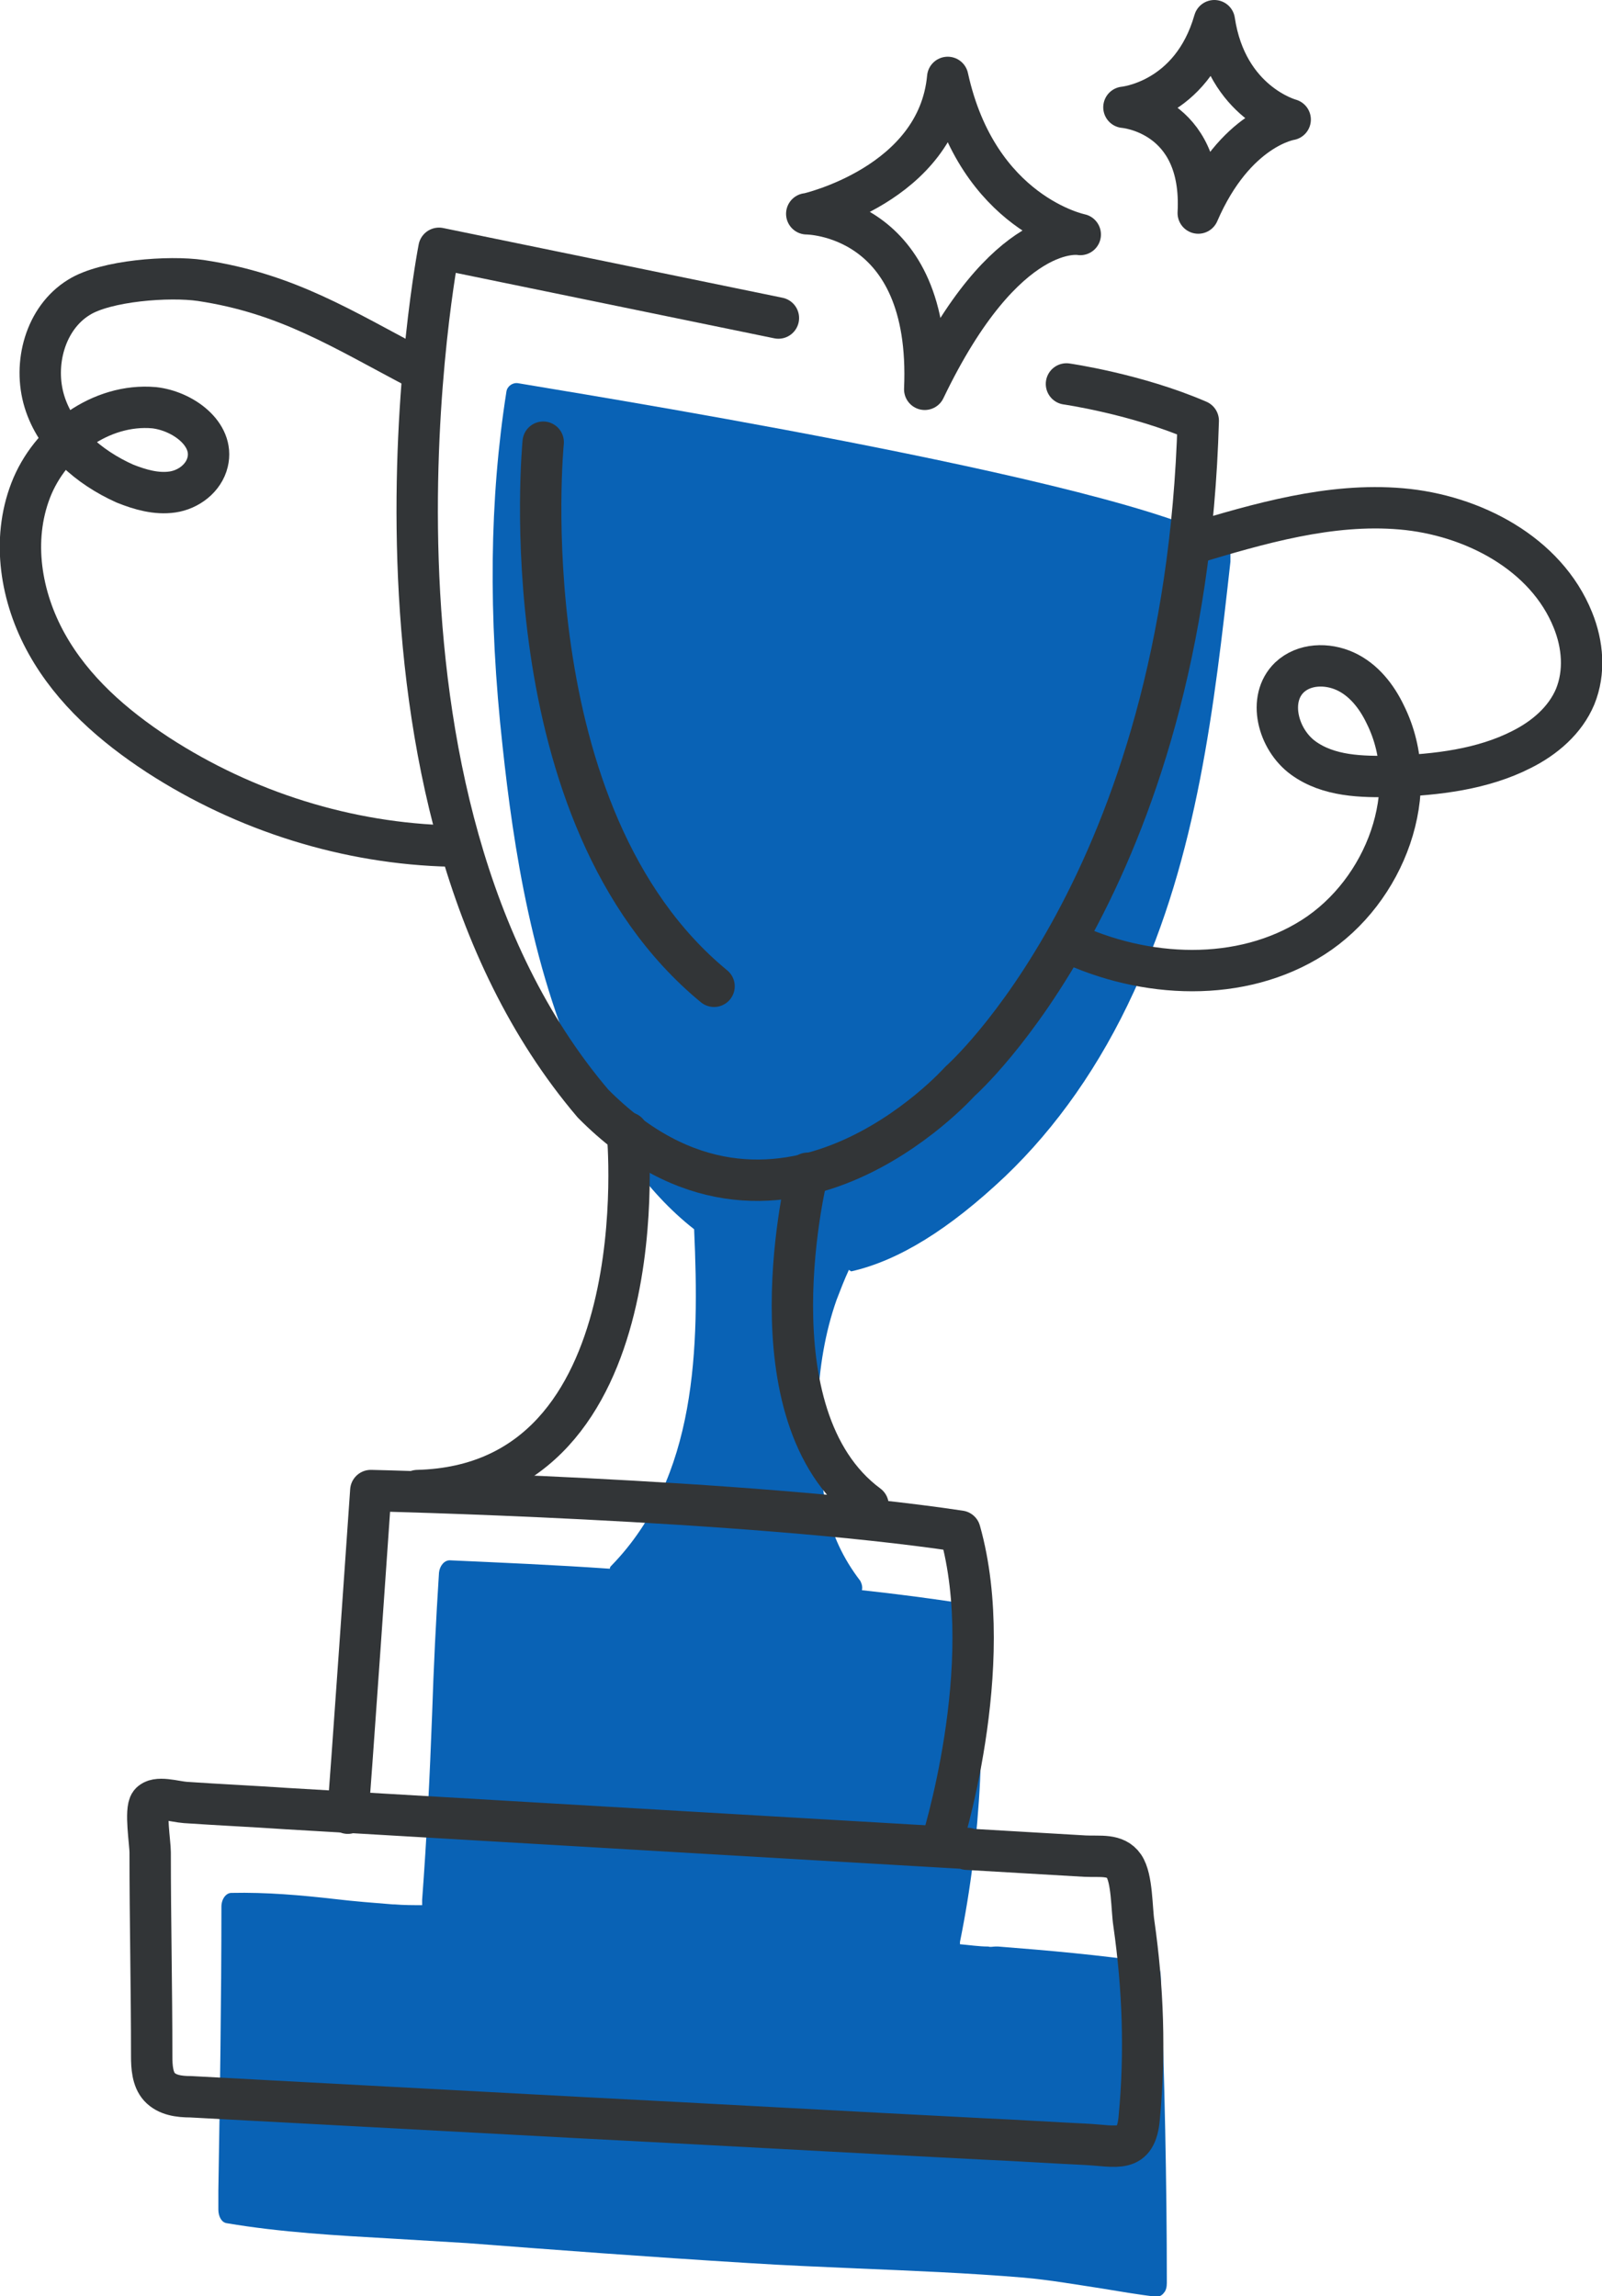
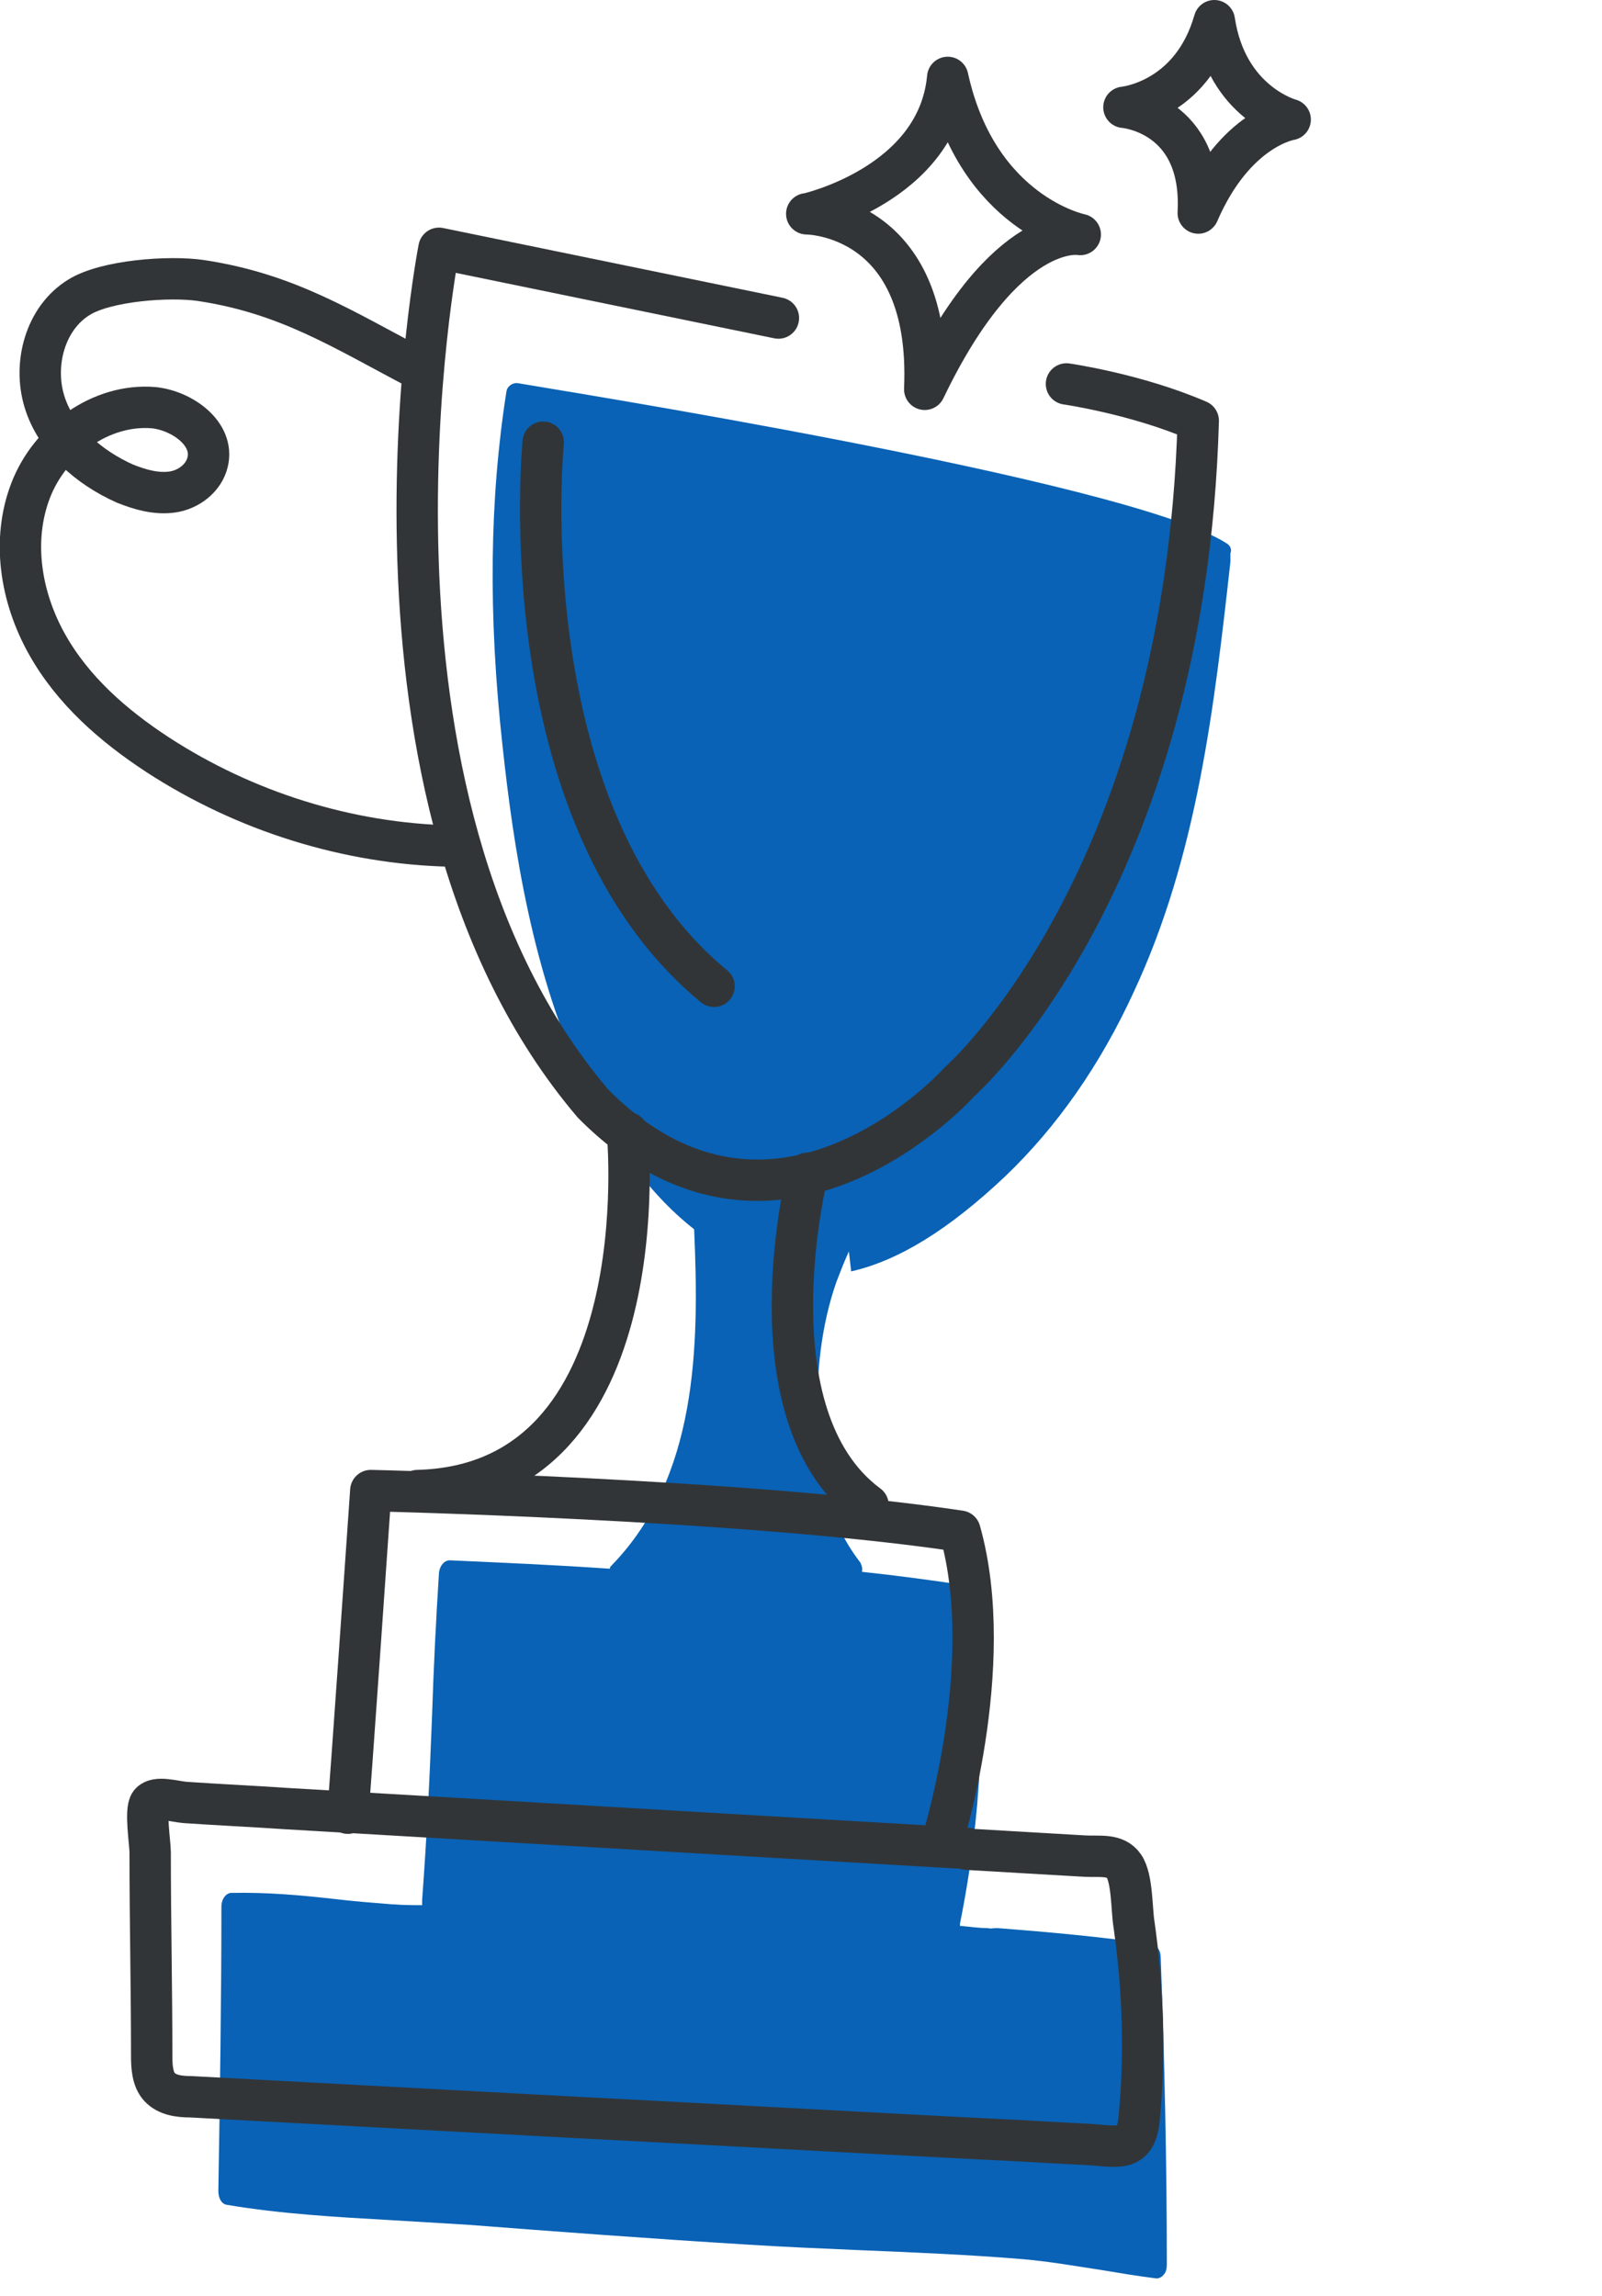
<svg xmlns="http://www.w3.org/2000/svg" id="Layer_2" data-name="Layer 2" viewBox="0 0 20.91 29.96">
  <defs>
    <style>
      .cls-1 {
        fill: #0962b5;
      }

      .cls-2 {
        fill: none;
        stroke: #323537;
        stroke-linecap: round;
        stroke-linejoin: round;
        stroke-width: .54px;
      }
    </style>
  </defs>
  <g id="Layer_1-2" data-name="Layer 1">
    <g>
-       <path class="cls-1" d="M11.11,16.59c.62-.14,1.28-.55,2.01-1.24.67-.64,1.24-1.45,1.68-2.41.83-1.78,1.05-3.73,1.26-5.61v-.11c.02-.05,0-.1-.05-.13-1.29-.83-8.93-2.03-9.25-2.09-.07-.01-.14.04-.15.11-.22,1.4-.24,2.91-.05,4.63.14,1.3.39,2.99,1.09,4.44.31.64.77,1.36,1.41,1.86.07,1.55.04,3.24-1.08,4.39-.01.01-.02.02-.02.04-.72-.05-1.43-.08-2.09-.11-.07,0-.13.07-.14.16-.04.62-.07,1.24-.09,1.85-.03.8-.07,1.62-.13,2.42,0,.02,0,.05,0,.07-.12,0-.24,0-.36-.01,0,0-.02,0-.02,0-.25-.02-.51-.04-.76-.07-.44-.05-.89-.09-1.35-.08-.07,0-.13.08-.13.18,0,1.23-.02,2.49-.04,3.71v.24c0,.09.04.17.11.18.71.12,1.44.16,2.14.2.33.02.67.04,1,.06,1.17.09,2.36.18,3.67.26.47.03.95.05,1.41.07.72.03,1.46.06,2.18.12.34.03.68.09,1.01.14.24.04.48.08.72.11,0,0,0,0,.01,0,.03,0,.07-.02.09-.05.03-.03.04-.08.04-.13,0-1.33-.03-2.67-.08-4.01,0-.09-.05-.16-.12-.17-.67-.1-1.36-.16-2-.21-.01,0-.02,0-.04,0-.03,0-.06.01-.09,0-.12,0-.25-.02-.37-.03,0,0,0-.02,0-.03.28-1.38.35-2.82.21-4.26,0-.08-.06-.14-.12-.15-.45-.07-.91-.13-1.37-.18.01-.04,0-.08-.02-.12-.23-.3-.37-.61-.44-.94-.18-.87-.17-1.88.13-2.73.05-.13.1-.26.16-.39Z" />
+       <path class="cls-1" d="M11.11,16.59c.62-.14,1.28-.55,2.01-1.24.67-.64,1.24-1.45,1.68-2.41.83-1.78,1.05-3.73,1.26-5.61v-.11c.02-.05,0-.1-.05-.13-1.29-.83-8.93-2.03-9.25-2.09-.07-.01-.14.04-.15.11-.22,1.4-.24,2.91-.05,4.63.14,1.3.39,2.99,1.09,4.44.31.64.77,1.36,1.41,1.86.07,1.55.04,3.24-1.08,4.39-.01.01-.02.02-.02.04-.72-.05-1.43-.08-2.09-.11-.07,0-.13.07-.14.16-.04.62-.07,1.24-.09,1.85-.03.8-.07,1.62-.13,2.42,0,.02,0,.05,0,.07-.12,0-.24,0-.36-.01,0,0-.02,0-.02,0-.25-.02-.51-.04-.76-.07-.44-.05-.89-.09-1.35-.08-.07,0-.13.08-.13.18,0,1.23-.02,2.49-.04,3.71c0,.09.04.17.11.18.71.12,1.44.16,2.14.2.33.02.67.04,1,.06,1.17.09,2.36.18,3.67.26.47.03.95.05,1.41.07.72.03,1.46.06,2.18.12.34.03.68.09,1.01.14.24.04.48.08.72.11,0,0,0,0,.01,0,.03,0,.07-.02.09-.05.03-.03.04-.08.04-.13,0-1.33-.03-2.67-.08-4.01,0-.09-.05-.16-.12-.17-.67-.1-1.36-.16-2-.21-.01,0-.02,0-.04,0-.03,0-.06.01-.09,0-.12,0-.25-.02-.37-.03,0,0,0-.02,0-.03.28-1.38.35-2.82.21-4.26,0-.08-.06-.14-.12-.15-.45-.07-.91-.13-1.37-.18.01-.04,0-.08-.02-.12-.23-.3-.37-.61-.44-.94-.18-.87-.17-1.88.13-2.73.05-.13.1-.26.16-.39Z" />
      <g>
        <path class="cls-2" d="M10.16,4.15l-4.43-.91s-1.4,7.15,2.01,11.16c2.39,2.41,4.79-.29,4.79-.29,0,0,2.94-2.58,3.11-8.62-.81-.35-1.72-.48-1.72-.48" />
        <path class="cls-2" d="M7.09,5.77s-.48,4.87,2.23,7.1" />
        <path class="cls-2" d="M10.54,2.79s1.7-.38,1.83-1.78c.39,1.78,1.73,2.05,1.73,2.05,0,0-.97-.19-2.03,2.02.1-2.29-1.54-2.29-1.54-2.29Z" />
        <path class="cls-2" d="M14.67,1.4s.88-.08,1.18-1.13c.16,1.07.99,1.29.99,1.29,0,0-.72.11-1.2,1.22.07-1.3-.97-1.38-.97-1.38" />
        <path class="cls-2" d="M8.19,14.78s.44,4.59-2.74,4.67" />
        <path class="cls-2" d="M10.54,15.31s-.79,3.16.79,4.33" />
        <path class="cls-2" d="M4.54,23.66c.02-.15.3-4.21.3-4.21,0,0,4.9.11,7.69.53.5,1.77-.25,4.11-.25,4.11" />
        <path class="cls-2" d="M12.62,24.13c.51.03,1.02.06,1.54.09.2.01.4-.03.51.13s.1.56.13.75c.12.84.15,1.69.07,2.53-.04.48-.29.37-.71.35s-.88-.05-1.33-.07c-1.77-.09-3.54-.19-5.3-.28l-5.04-.27c-.15,0-.31-.02-.41-.13-.09-.1-.1-.26-.1-.4,0-.89-.02-1.77-.02-2.66,0-.12-.07-.55,0-.64.08-.1.32-.02.46-.01.44.03.88.05,1.32.08l5.29.31,3.6.21Z" />
-         <path class="cls-2" d="M15.54,7.1c.9-.27,1.82-.54,2.75-.46s1.89.58,2.24,1.45c.13.32.16.68.03,1-.13.31-.4.54-.7.69-.51.26-1.11.33-1.68.35-.41.01-.84,0-1.17-.24s-.47-.77-.18-1.05c.19-.18.49-.19.73-.08s.41.33.52.56c.5,1,0,2.31-.94,2.91s-2.2.54-3.21.06" />
        <path class="cls-2" d="M5.47,4.82c-1.01-.53-1.72-.99-2.85-1.16-.41-.06-1.24,0-1.59.22-.44.27-.6.87-.45,1.36s.58.86,1.05,1.07c.2.08.41.14.62.11s.41-.18.46-.39c.09-.37-.33-.67-.7-.71-.69-.06-1.36.43-1.61,1.08s-.13,1.39.21,2,.87,1.07,1.45,1.45c1.14.74,2.48,1.16,3.83,1.19" />
      </g>
    </g>
  </g>
</svg>